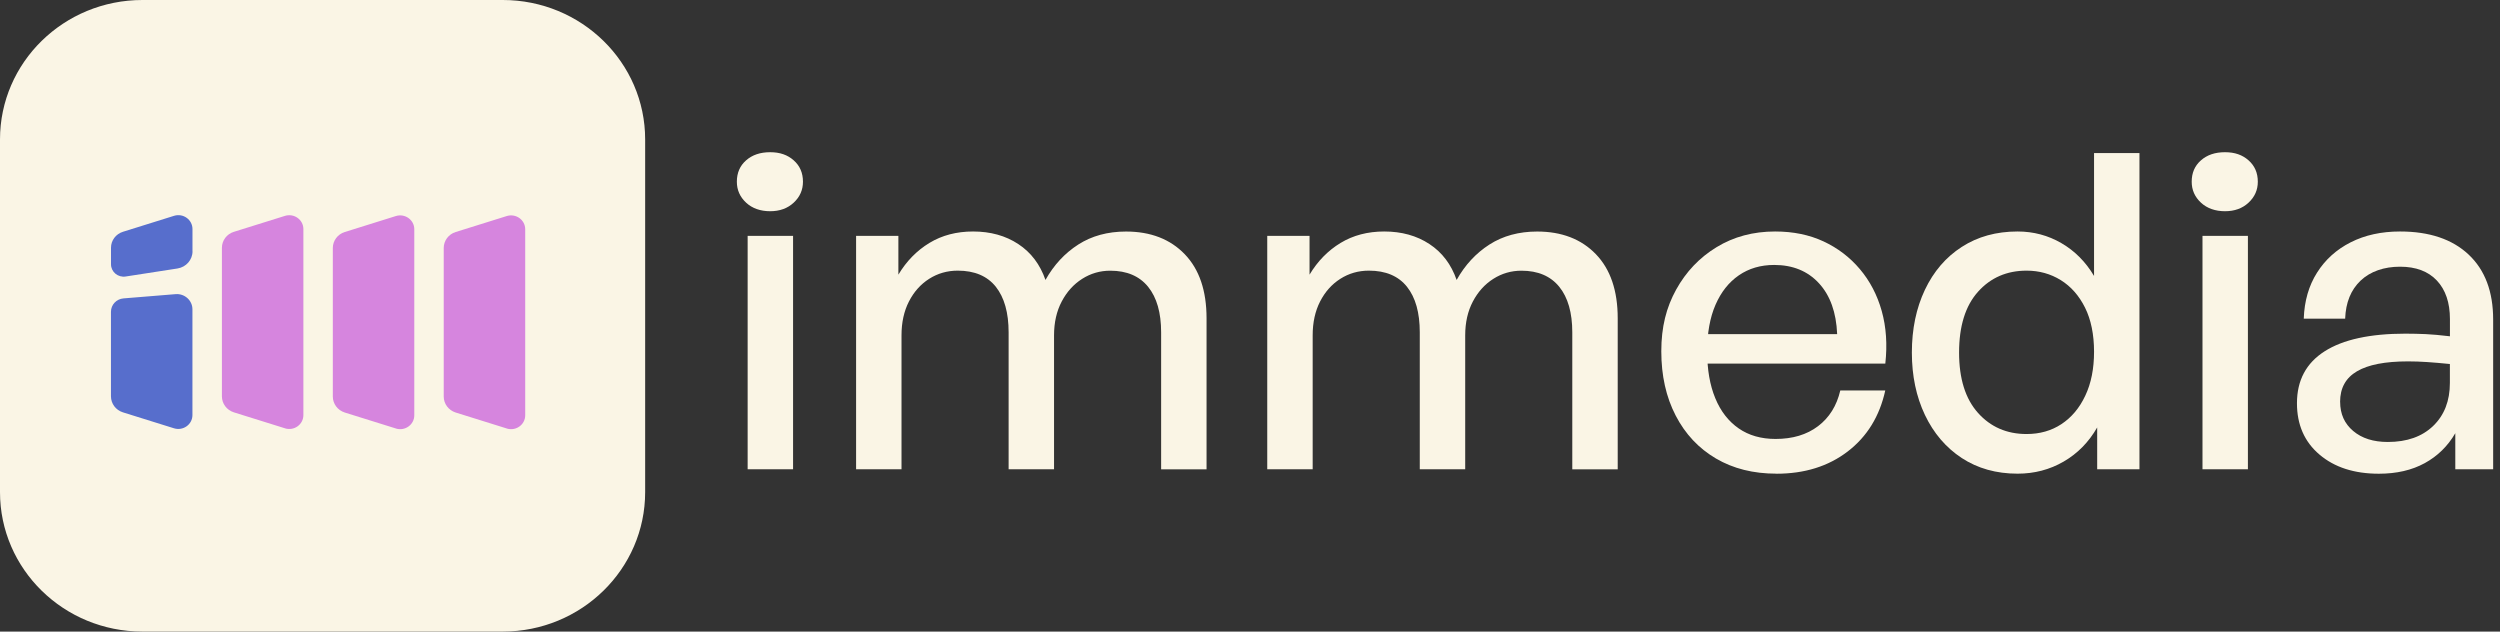
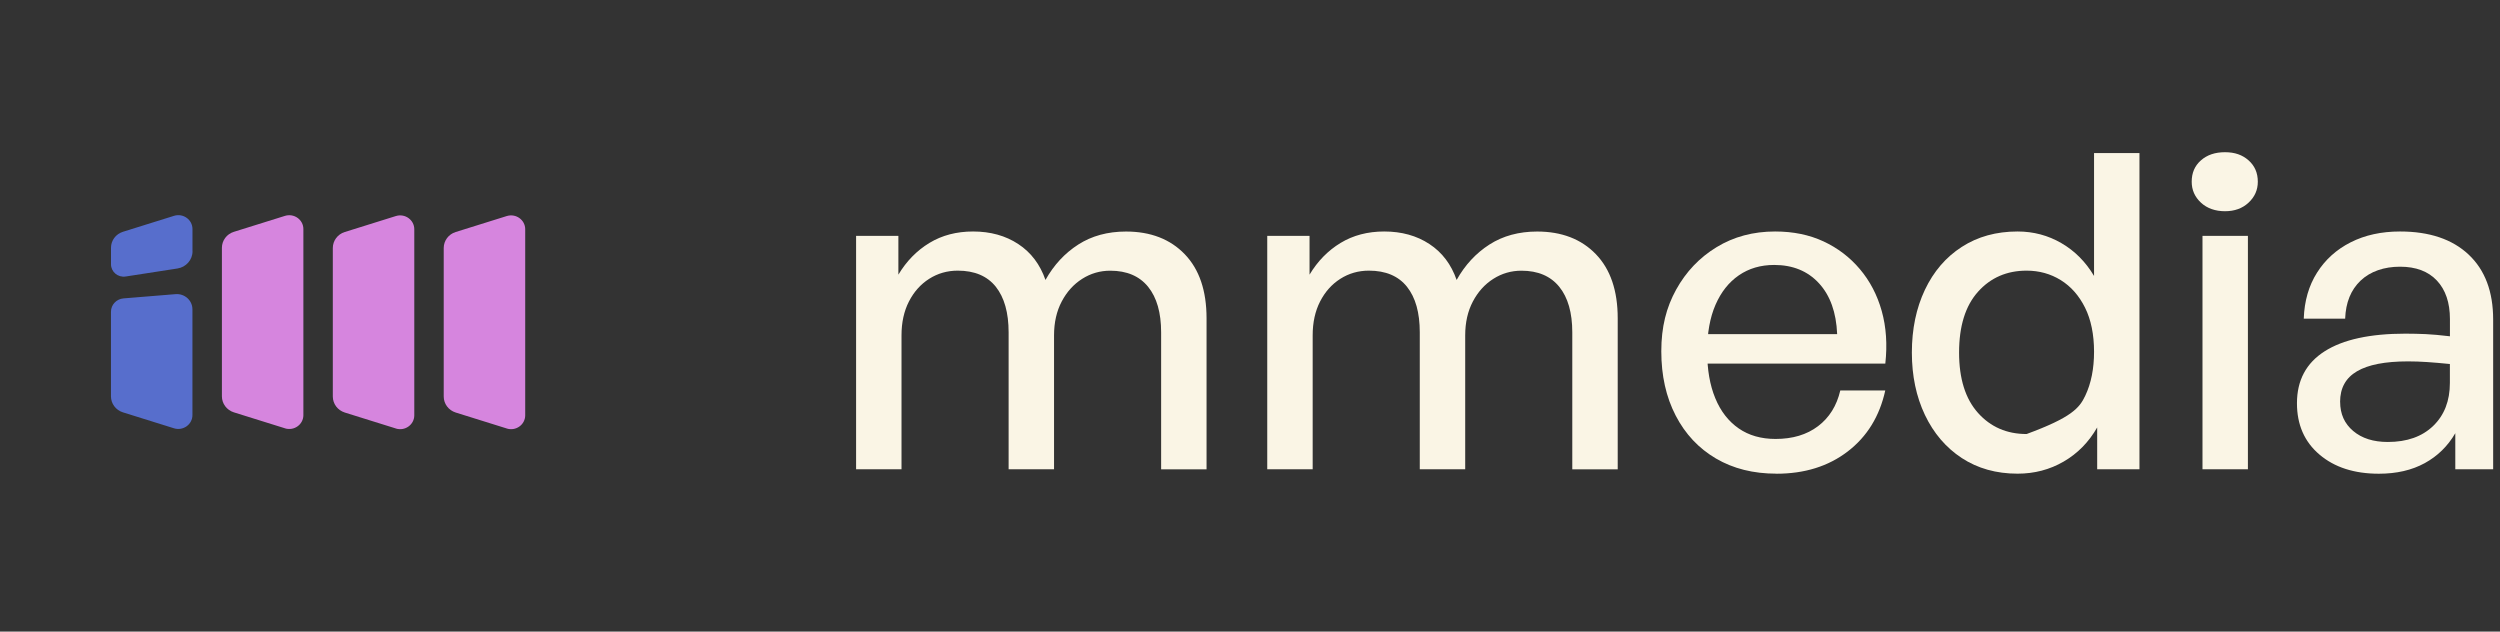
<svg xmlns="http://www.w3.org/2000/svg" width="190" height="48" viewBox="0 0 190 48" fill="none">
  <rect x="0" y="0" width="190" height="48" fill="#333333" stroke="none" />
  <g clip-path="url(#clip0_2120_11939)">
-     <path d="M60.273 35.666H56.821V17.926H60.273V35.666ZM61.025 13.81C61.025 14.437 60.79 14.967 60.324 15.4C59.858 15.837 59.258 16.053 58.53 16.053C57.801 16.053 57.168 15.837 56.702 15.4C56.235 14.967 56.001 14.437 56.001 13.81C56.001 13.141 56.232 12.601 56.702 12.188C57.168 11.774 57.778 11.568 58.53 11.568C59.282 11.568 59.858 11.774 60.324 12.188C60.79 12.601 61.025 13.141 61.025 13.81Z" fill="#FAF5E5" />
    <path d="M68.515 35.666H65.063V17.927H68.277V20.873C68.893 19.846 69.679 19.043 70.636 18.463C71.592 17.883 72.699 17.593 73.952 17.593C75.272 17.593 76.42 17.91 77.386 18.546C78.357 19.183 79.044 20.093 79.456 21.276C80.093 20.136 80.927 19.24 81.952 18.583C82.976 17.927 84.185 17.597 85.577 17.597C87.446 17.597 88.934 18.173 90.04 19.32C91.147 20.469 91.698 22.092 91.698 24.189V35.669H88.246V25.262C88.246 23.765 87.916 22.612 87.256 21.796C86.595 20.983 85.639 20.573 84.382 20.573C83.606 20.573 82.895 20.779 82.245 21.192C81.594 21.606 81.077 22.179 80.689 22.916C80.301 23.652 80.107 24.512 80.107 25.492V35.666H76.655V25.258C76.655 23.762 76.328 22.609 75.681 21.792C75.031 20.979 74.067 20.569 72.791 20.569C71.994 20.569 71.269 20.776 70.619 21.189C69.969 21.602 69.458 22.176 69.08 22.912C68.702 23.649 68.515 24.509 68.515 25.488V35.663V35.666Z" fill="#FAF5E5" />
    <path d="M99.763 35.666H96.311V17.927H99.525V20.873C100.141 19.846 100.927 19.043 101.884 18.463C102.84 17.883 103.947 17.593 105.2 17.593C106.521 17.593 107.668 17.91 108.635 18.546C109.605 19.183 110.292 20.093 110.704 21.276C111.341 20.136 112.175 19.24 113.2 18.583C114.224 17.927 115.433 17.597 116.825 17.597C118.694 17.597 120.182 18.173 121.288 19.32C122.395 20.469 122.946 22.092 122.946 24.189V35.669H119.494V25.262C119.494 23.765 119.164 22.612 118.504 21.796C117.843 20.983 116.887 20.573 115.63 20.573C114.854 20.573 114.143 20.779 113.493 21.192C112.842 21.606 112.325 22.179 111.937 22.916C111.549 23.652 111.355 24.512 111.355 25.492V35.666H107.903V25.258C107.903 23.762 107.579 22.609 106.929 21.792C106.279 20.979 105.315 20.569 104.039 20.569C103.239 20.569 102.517 20.776 101.867 21.189C101.217 21.602 100.706 22.176 100.328 22.912C99.95 23.649 99.763 24.509 99.763 25.488V35.663V35.666Z" fill="#FAF5E5" />
    <path d="M135.011 35.999C133.255 35.999 131.723 35.616 130.412 34.846C129.101 34.076 128.08 32.99 127.352 31.584C126.623 30.177 126.259 28.551 126.259 26.698C126.259 24.845 126.637 23.372 127.386 22.012C128.138 20.653 129.163 19.573 130.463 18.783C131.764 17.99 133.244 17.593 134.909 17.593C136.278 17.593 137.503 17.843 138.586 18.346C139.668 18.85 140.591 19.553 141.353 20.456C142.116 21.359 142.671 22.419 143.011 23.635C143.352 24.852 143.444 26.185 143.284 27.634H128.274V25.392H139.624C139.556 23.742 139.093 22.452 138.239 21.526C137.384 20.599 136.25 20.136 134.838 20.136C133.813 20.136 132.918 20.399 132.155 20.923C131.392 21.446 130.8 22.196 130.378 23.165C129.956 24.135 129.745 25.312 129.745 26.698C129.745 28.084 129.949 29.271 130.361 30.264C130.769 31.257 131.365 32.02 132.138 32.557C132.911 33.093 133.847 33.36 134.94 33.36C136.24 33.36 137.316 33.037 138.17 32.39C139.025 31.744 139.59 30.84 139.862 29.677H143.28C142.848 31.64 141.895 33.187 140.424 34.313C138.953 35.44 137.149 36.003 135.004 36.003" fill="#FAF5E5" />
-     <path d="M148.89 26.794C148.89 28.781 149.37 30.31 150.327 31.38C151.284 32.45 152.516 32.986 154.021 32.986C155.022 32.986 155.907 32.736 156.669 32.233C157.432 31.73 158.038 31.014 158.48 30.074C158.926 29.137 159.148 28.021 159.148 26.728C159.148 25.435 158.919 24.295 158.463 23.382C158.007 22.465 157.391 21.769 156.618 21.289C155.842 20.809 154.977 20.569 154.021 20.569C152.516 20.569 151.284 21.106 150.327 22.175C149.37 23.245 148.89 24.785 148.89 26.794ZM145.302 26.794C145.302 25.011 145.632 23.422 146.293 22.025C146.953 20.632 147.886 19.543 149.098 18.763C150.307 17.983 151.719 17.593 153.336 17.593C154.545 17.593 155.655 17.89 156.669 18.48C157.684 19.069 158.511 19.902 159.148 20.972V11.634H162.599V35.666H159.386V32.486C158.746 33.603 157.898 34.466 156.839 35.079C155.781 35.693 154.613 35.999 153.336 35.999C151.719 35.999 150.307 35.602 149.098 34.813C147.89 34.02 146.957 32.926 146.293 31.533C145.632 30.14 145.302 28.561 145.302 26.798" fill="#FAF5E5" />
+     <path d="M148.89 26.794C148.89 28.781 149.37 30.31 150.327 31.38C151.284 32.45 152.516 32.986 154.021 32.986C157.432 31.73 158.038 31.014 158.48 30.074C158.926 29.137 159.148 28.021 159.148 26.728C159.148 25.435 158.919 24.295 158.463 23.382C158.007 22.465 157.391 21.769 156.618 21.289C155.842 20.809 154.977 20.569 154.021 20.569C152.516 20.569 151.284 21.106 150.327 22.175C149.37 23.245 148.89 24.785 148.89 26.794ZM145.302 26.794C145.302 25.011 145.632 23.422 146.293 22.025C146.953 20.632 147.886 19.543 149.098 18.763C150.307 17.983 151.719 17.593 153.336 17.593C154.545 17.593 155.655 17.89 156.669 18.48C157.684 19.069 158.511 19.902 159.148 20.972V11.634H162.599V35.666H159.386V32.486C158.746 33.603 157.898 34.466 156.839 35.079C155.781 35.693 154.613 35.999 153.336 35.999C151.719 35.999 150.307 35.602 149.098 34.813C147.89 34.02 146.957 32.926 146.293 31.533C145.632 30.14 145.302 28.561 145.302 26.798" fill="#FAF5E5" />
    <path d="M170.841 35.666H167.389V17.926H170.841V35.666ZM171.594 13.81C171.594 14.437 171.359 14.967 170.892 15.4C170.426 15.837 169.827 16.053 169.098 16.053C168.37 16.053 167.737 15.837 167.27 15.4C166.804 14.967 166.569 14.437 166.569 13.81C166.569 13.141 166.8 12.601 167.27 12.188C167.737 11.774 168.346 11.568 169.098 11.568C169.851 11.568 170.426 11.774 170.892 12.188C171.359 12.601 171.594 13.141 171.594 13.81Z" fill="#FAF5E5" />
    <path d="M177.851 30.544C177.851 31.46 178.181 32.197 178.841 32.753C179.502 33.313 180.38 33.59 181.473 33.59C182.93 33.59 184.08 33.183 184.925 32.367C185.769 31.554 186.191 30.464 186.191 29.104V27.665C185.531 27.598 184.949 27.548 184.448 27.515C183.948 27.481 183.468 27.465 183.012 27.465C181.279 27.465 179.985 27.714 179.131 28.218C178.276 28.718 177.847 29.494 177.847 30.544M186.603 35.666V32.923C186.031 33.907 185.258 34.663 184.278 35.2C183.297 35.736 182.137 36.003 180.792 36.003C178.923 36.003 177.418 35.516 176.278 34.546C175.137 33.577 174.569 32.277 174.569 30.647C174.569 28.907 175.27 27.591 176.673 26.698C178.075 25.805 180.121 25.358 182.811 25.358C183.335 25.358 183.849 25.372 184.349 25.392C184.85 25.415 185.466 25.472 186.195 25.558V24.252C186.195 23.002 185.864 22.026 185.204 21.323C184.543 20.619 183.607 20.269 182.402 20.269C181.197 20.269 180.152 20.623 179.41 21.323C178.668 22.026 178.276 22.992 178.232 24.218H175.086C175.131 22.879 175.468 21.712 176.094 20.723C176.72 19.73 177.575 18.96 178.657 18.413C179.74 17.866 180.989 17.593 182.402 17.593C184.635 17.593 186.375 18.18 187.618 19.35C188.86 20.519 189.48 22.166 189.48 24.285V35.666H186.606H186.603Z" fill="#FAF5E5" />
-     <path d="M38.205 48H10.827C4.847 48 0 43.255 0 37.401V10.599C0 4.745 4.847 0 10.827 0H38.205C44.185 0 49.032 4.745 49.032 10.599V37.401C49.032 43.255 44.185 48 38.205 48Z" fill="#FAF5E5" />
    <path d="M21.655 32.55L17.77 31.337C17.232 31.167 16.865 30.677 16.865 30.124V18.833C16.865 18.279 17.232 17.786 17.77 17.62L21.655 16.407C22.349 16.19 23.057 16.697 23.057 17.41V31.55C23.057 32.263 22.349 32.77 21.655 32.553" fill="#D685DE" />
    <path d="M30.084 32.564L26.2 31.351C25.662 31.181 25.294 30.691 25.294 30.137V18.847C25.294 18.293 25.662 17.8 26.2 17.634L30.084 16.42C30.778 16.204 31.486 16.71 31.486 17.424V31.564C31.486 32.277 30.778 32.784 30.084 32.567" fill="#D685DE" />
    <path d="M38.513 32.564L34.629 31.351C34.091 31.181 33.723 30.691 33.723 30.137V18.847C33.723 18.293 34.091 17.8 34.629 17.634L38.513 16.42C39.208 16.204 39.916 16.71 39.916 17.424V31.564C39.916 32.277 39.208 32.784 38.513 32.567" fill="#D685DE" />
    <path d="M8.433 23.692V30.12C8.433 30.677 8.8 31.167 9.338 31.337L13.223 32.55C13.917 32.766 14.625 32.26 14.625 31.547V23.508C14.625 22.832 14.033 22.299 13.345 22.355L9.386 22.678C8.845 22.722 8.433 23.165 8.433 23.695" fill="#576ECC" />
    <path d="M14.628 19.096V17.406C14.628 16.693 13.92 16.186 13.226 16.403L9.342 17.616C8.8 17.786 8.436 18.276 8.436 18.829V20.085C8.436 20.665 8.964 21.105 9.549 21.015L13.488 20.405C14.145 20.302 14.632 19.749 14.632 19.096" fill="#576ECC" />
  </g>
  <defs>
    <clipPath id="clip0_2120_11939">
      <rect width="190" height="48" fill="white" />
    </clipPath>
  </defs>
</svg>